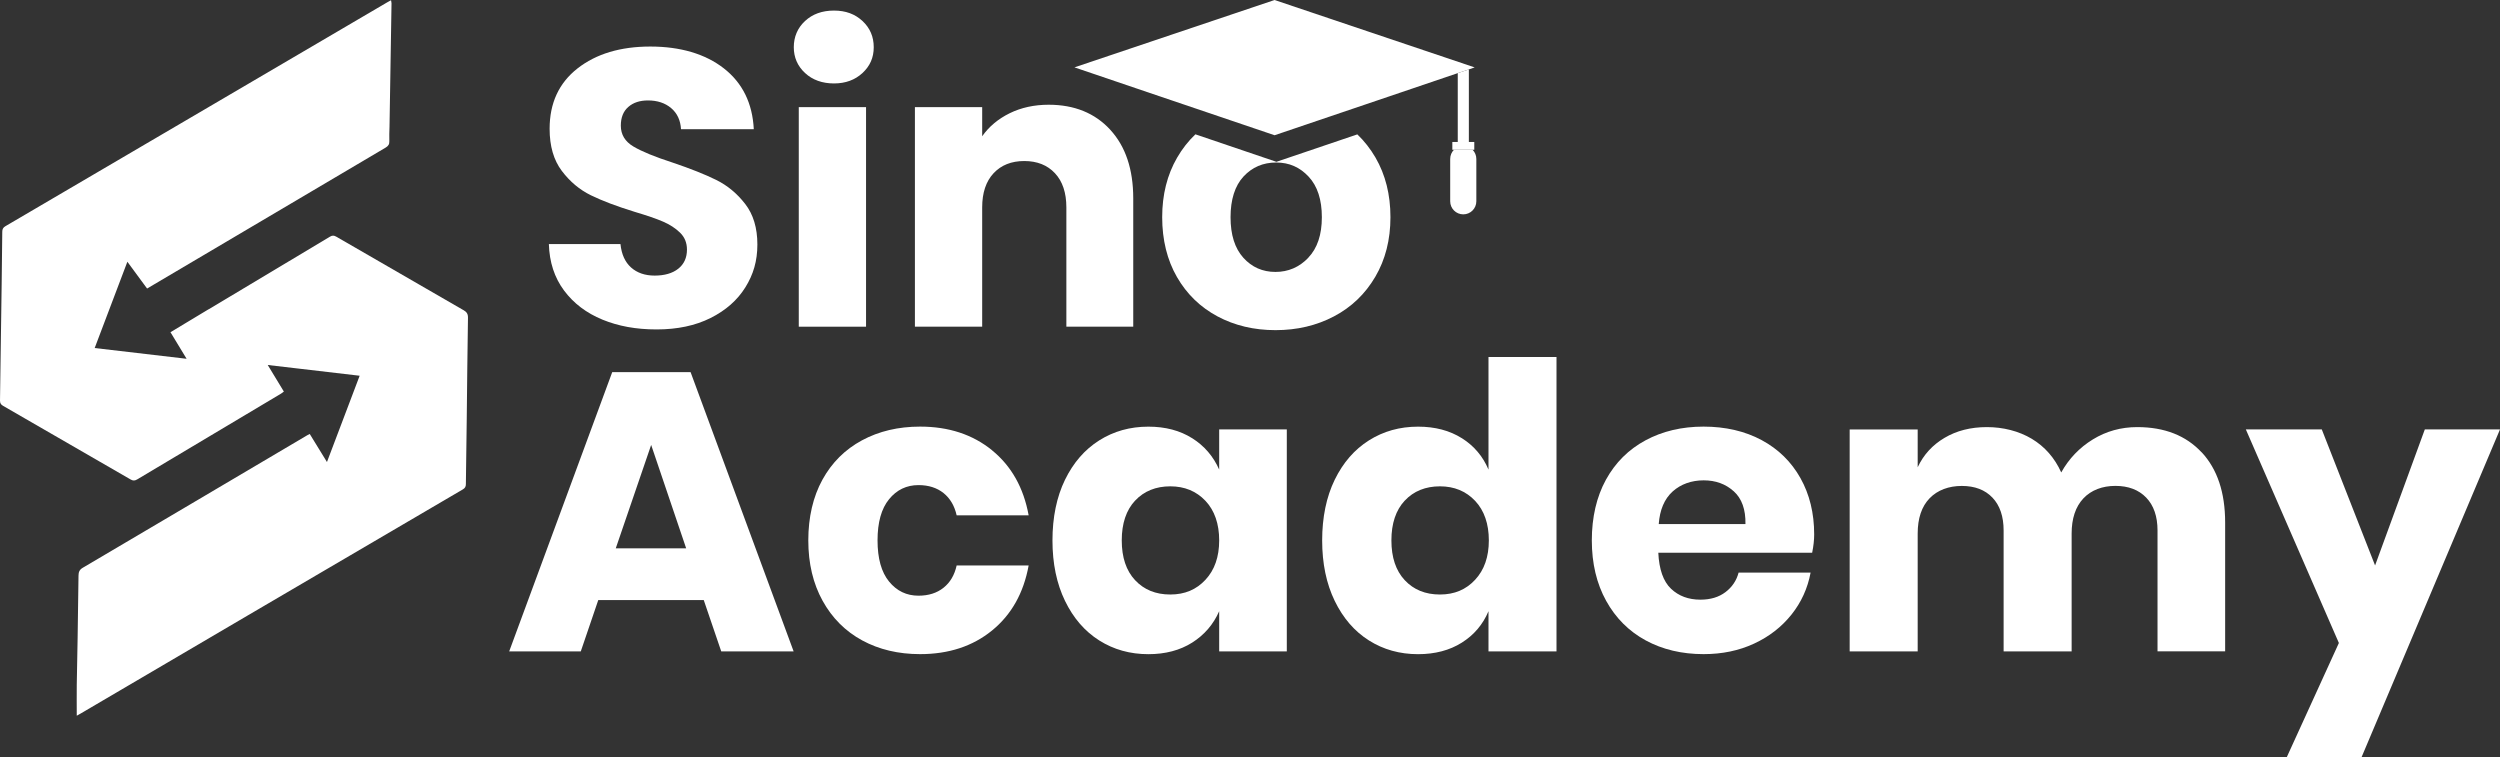
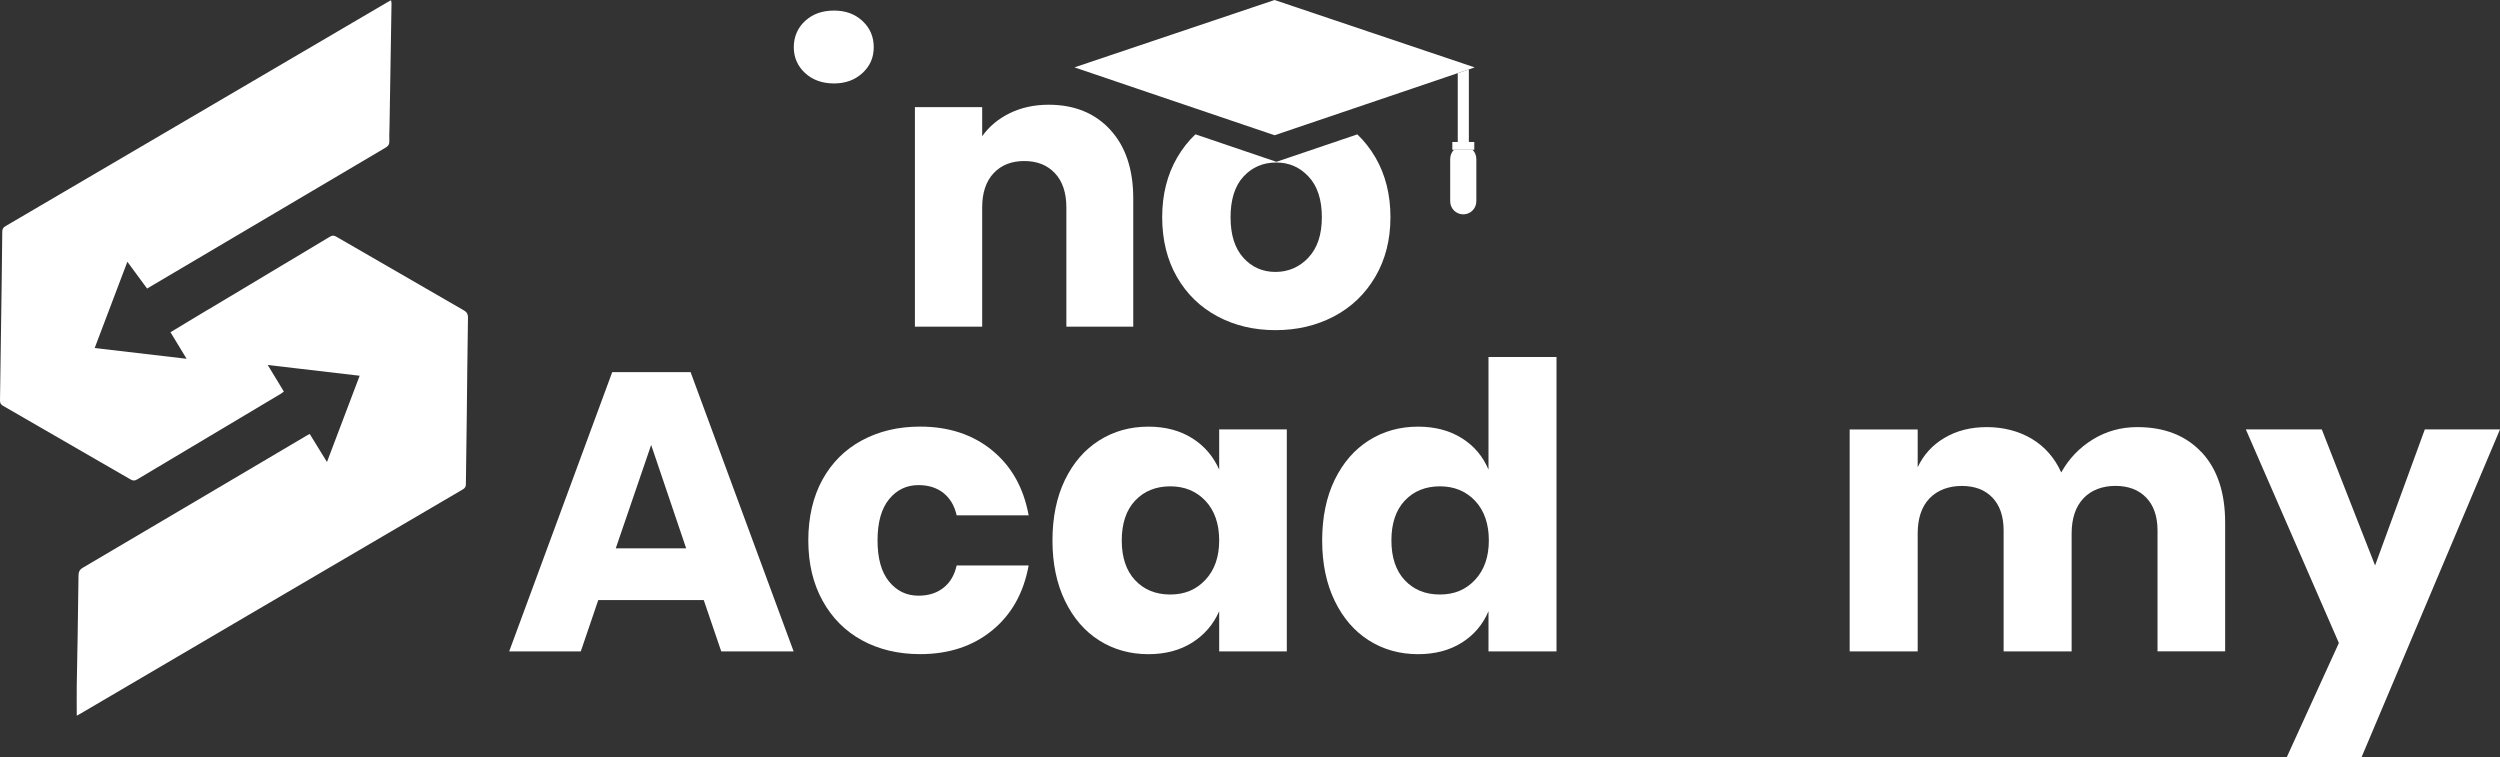
<svg xmlns="http://www.w3.org/2000/svg" id="Calque_2" data-name="Calque 2" viewBox="0 0 571.94 173.22">
  <rect x="0" y="0" width="571.94" height="173.22" fill="#333333" stroke="none" />
  <defs>
    <style>
      .cls-1 {
        fill: #fff;
      }
    </style>
  </defs>
  <g id="Calque_1-2" data-name="Calque 1">
    <g>
      <path class="cls-1" d="M106.01,70.94c-9.7-5.58-19.39-11.18-29.07-16.79-.53-.31-.92-.33-1.46,0-9.24,5.55-18.48,11.08-27.74,16.61v-.02s-8.74,5.26-8.74,5.26l3.69,6.08-21.03-2.46,7.48-19.74,4.51,6.13,34.94-20.64h0c.9-.53,1.79-1.06,2.69-1.59,5.64-3.34,11.29-6.69,16.94-10.01.61-.36.88-.76.85-1.48-.05-1.09.02-2.2.04-3.29.06-3.44.11-6.89.17-10.33.1-5.97.2-11.93.29-17.9,0-.21-.07-.43-.11-.72-.36.2-.62.34-.87.48-13.49,7.91-26.99,15.83-40.48,23.74-15.62,9.16-31.24,18.32-46.86,27.47-.53.31-.73.67-.73,1.27-.03,4.01-.08,8.02-.14,12.02C.26,73.91.14,82.78,0,91.66c0,.59.22.91.71,1.19,9.72,5.6,19.44,11.21,29.15,16.83.56.33.96.33,1.52,0,10.96-6.55,21.92-13.08,32.89-19.61.22-.13.42-.3.67-.49-1.21-2-2.39-3.94-3.69-6.08,7.16.84,14.08,1.64,21.03,2.46-2.51,6.63-4.96,13.09-7.48,19.74-1.4-2.27-2.66-4.34-3.94-6.42-.25.13-.41.21-.56.29-17.12,10.11-34.24,20.24-51.38,30.33-.77.45-.95,1.01-.96,1.8-.06,4.69-.12,9.38-.2,14.07-.06,3.65-.15,7.3-.2,10.95-.03,2.28,0,4.56,0,7.02.34-.19.6-.32.84-.47,12.7-7.45,25.39-14.91,38.09-22.36,16.46-9.66,32.93-19.31,49.4-28.95.5-.29.69-.63.69-1.21.05-5.02.14-10.03.2-15.05.09-7.66.15-15.32.28-22.98.02-.93-.31-1.36-1.05-1.79Z" />
-       <path class="cls-1" d="M137.82,73.12c-3.66-1.5-6.59-3.72-8.78-6.66-2.19-2.94-3.35-6.48-3.47-10.62h16.38c.24,2.34,1.05,4.13,2.43,5.36,1.38,1.23,3.18,1.85,5.4,1.85s4.08-.52,5.4-1.58c1.32-1.05,1.98-2.51,1.98-4.37,0-1.56-.53-2.85-1.58-3.87-1.05-1.02-2.34-1.86-3.87-2.52-1.53-.66-3.71-1.41-6.53-2.25-4.08-1.26-7.41-2.52-9.99-3.78-2.58-1.26-4.8-3.12-6.66-5.58-1.86-2.46-2.79-5.67-2.79-9.63,0-5.88,2.13-10.49,6.39-13.82,4.26-3.33,9.81-5,16.65-5s12.57,1.67,16.83,5c4.26,3.33,6.54,7.97,6.84,13.91h-16.65c-.12-2.04-.87-3.65-2.25-4.82-1.38-1.17-3.15-1.76-5.31-1.76-1.86,0-3.36.49-4.5,1.49-1.14.99-1.71,2.42-1.71,4.28,0,2.04.96,3.63,2.88,4.77,1.92,1.14,4.92,2.37,9,3.69,4.08,1.38,7.4,2.7,9.95,3.96,2.55,1.26,4.76,3.09,6.62,5.49,1.86,2.4,2.79,5.49,2.79,9.27s-.92,6.87-2.75,9.81c-1.83,2.94-4.49,5.28-7.97,7.02-3.48,1.74-7.59,2.61-12.33,2.61s-8.76-.75-12.42-2.25Z" />
-       <path class="cls-1" d="M198.13,24.51v50.23h-15.39V24.51h15.39Z" />
      <path class="cls-1" d="M253.99,29.68c3.51,3.81,5.27,9.05,5.27,15.71v29.35h-15.3v-27.28c0-3.36-.87-5.97-2.61-7.83-1.74-1.86-4.08-2.79-7.02-2.79s-5.28.93-7.02,2.79c-1.74,1.86-2.61,4.47-2.61,7.83v27.28h-15.39V24.51h15.39v6.66c1.56-2.22,3.66-3.97,6.3-5.27,2.64-1.29,5.61-1.94,8.91-1.94,5.88,0,10.58,1.91,14.09,5.72Z" />
      <path class="cls-1" d="M184.17,16.7c-1.71-1.59-2.57-3.56-2.57-5.9s.85-4.4,2.57-5.99c1.71-1.59,3.92-2.39,6.62-2.39s4.82.8,6.53,2.39c1.71,1.59,2.57,3.59,2.57,5.99s-.86,4.31-2.57,5.9c-1.71,1.59-3.89,2.39-6.53,2.39s-4.91-.79-6.62-2.39Z" />
      <g>
        <path class="cls-1" d="M160.99,137.28h-24.12l-4,11.74h-16.38l23.57-63.88h17.93l23.57,63.88h-16.56l-4-11.74ZM156.98,125.45l-8.01-23.66-8.1,23.66h16.11Z" />
        <path class="cls-1" d="M226.96,103.02c4.43,3.61,7.22,8.57,8.37,14.88h-16.47c-.49-2.18-1.49-3.88-3-5.1-1.52-1.21-3.43-1.82-5.73-1.82-2.73,0-4.98,1.08-6.73,3.23-1.76,2.15-2.64,5.29-2.64,9.42s.88,7.27,2.64,9.42c1.76,2.15,4,3.23,6.73,3.23,2.3,0,4.22-.61,5.73-1.82,1.52-1.21,2.52-2.91,3-5.1h16.47c-1.15,6.31-3.94,11.27-8.37,14.88-4.43,3.61-9.92,5.41-16.47,5.41-4.97,0-9.39-1.05-13.24-3.14-3.85-2.09-6.87-5.11-9.05-9.05-2.18-3.94-3.28-8.55-3.28-13.83s1.08-9.96,3.23-13.88c2.15-3.91,5.17-6.92,9.05-9.01,3.88-2.09,8.31-3.14,13.29-3.14,6.55,0,12.04,1.81,16.47,5.41Z" />
        <path class="cls-1" d="M272.73,100.24c2.79,1.76,4.85,4.16,6.19,7.19v-9.19h15.47v50.78h-15.47v-9.19c-1.33,3.03-3.4,5.43-6.19,7.19-2.79,1.76-6.13,2.64-10.01,2.64-4.19,0-7.93-1.05-11.24-3.14-3.31-2.09-5.92-5.11-7.83-9.05-1.91-3.94-2.87-8.55-2.87-13.83s.96-9.96,2.87-13.88,4.52-6.92,7.83-9.01c3.31-2.09,7.05-3.14,11.24-3.14,3.88,0,7.22.88,10.01,2.64ZM259.68,114.53c-2.03,2.18-3.05,5.22-3.05,9.1s1.01,6.92,3.05,9.1c2.03,2.18,4.72,3.28,8.05,3.28s5.96-1.12,8.05-3.37c2.09-2.24,3.14-5.25,3.14-9.01s-1.05-6.84-3.14-9.05c-2.09-2.21-4.78-3.32-8.05-3.32s-6.02,1.09-8.05,3.28Z" />
        <path class="cls-1" d="M334.43,100.24c2.79,1.76,4.82,4.16,6.1,7.19v-25.75h15.56v67.34h-15.56v-9.19c-1.27,3.03-3.31,5.43-6.1,7.19-2.79,1.76-6.13,2.64-10.01,2.64-4.19,0-7.93-1.05-11.24-3.14-3.31-2.09-5.92-5.11-7.83-9.05-1.91-3.94-2.87-8.55-2.87-13.83s.96-9.96,2.87-13.88,4.52-6.92,7.83-9.01c3.31-2.09,7.05-3.14,11.24-3.14,3.88,0,7.22.88,10.01,2.64ZM321.37,114.53c-2.03,2.18-3.05,5.22-3.05,9.1s1.01,6.92,3.05,9.1c2.03,2.18,4.72,3.28,8.05,3.28s5.96-1.12,8.05-3.37c2.09-2.24,3.14-5.25,3.14-9.01s-1.05-6.84-3.14-9.05c-2.09-2.21-4.78-3.32-8.05-3.32s-6.02,1.09-8.05,3.28Z" />
-         <path class="cls-1" d="M414.6,126.45h-35.22c.18,3.82,1.15,6.57,2.91,8.24,1.76,1.67,4,2.5,6.73,2.5,2.3,0,4.22-.58,5.73-1.73,1.52-1.15,2.52-2.64,3-4.46h16.47c-.67,3.58-2.12,6.78-4.37,9.6-2.25,2.82-5.1,5.04-8.55,6.64-3.46,1.61-7.31,2.41-11.56,2.41-4.97,0-9.39-1.05-13.24-3.14-3.85-2.09-6.87-5.11-9.05-9.05-2.18-3.94-3.28-8.55-3.28-13.83s1.08-9.96,3.23-13.88c2.15-3.91,5.17-6.92,9.05-9.01,3.88-2.09,8.31-3.14,13.29-3.14s9.46,1.03,13.29,3.09c3.82,2.06,6.78,4.96,8.87,8.69s3.14,8.02,3.14,12.88c0,1.27-.15,2.67-.46,4.19ZM396.63,112.39c-1.85-1.67-4.14-2.5-6.87-2.5s-5.22.85-7.1,2.55c-1.88,1.7-2.94,4.19-3.18,7.46h19.84c.06-3.34-.83-5.84-2.68-7.51Z" />
        <path class="cls-1" d="M503.69,103.47c3.58,3.85,5.37,9.21,5.37,16.06v29.48h-15.47v-27.66c0-3.21-.87-5.72-2.59-7.51-1.73-1.79-4.08-2.68-7.05-2.68s-5.54.96-7.33,2.87c-1.79,1.91-2.68,4.6-2.68,8.05v26.94h-15.56v-27.66c0-3.21-.85-5.72-2.55-7.51-1.7-1.79-4.04-2.68-7.01-2.68s-5.55.94-7.37,2.82c-1.82,1.88-2.73,4.58-2.73,8.1v26.94h-15.56v-50.78h15.56v8.65c1.33-2.85,3.38-5.1,6.14-6.73,2.76-1.64,5.99-2.46,9.69-2.46s7.31.9,10.28,2.68c2.97,1.79,5.22,4.35,6.73,7.69,1.76-3.15,4.17-5.67,7.23-7.55,3.06-1.88,6.45-2.82,10.15-2.82,6.25,0,11.16,1.93,14.74,5.78Z" />
        <path class="cls-1" d="M531.17,98.24l12.19,31.12,11.38-31.12h17.2l-31.67,74.98h-17.11l11.92-26.12-21.29-48.87h17.38Z" />
      </g>
      <path class="cls-1" d="M310.5,30.75l-18.49,6.27-18.53-6.29c-1.62,1.54-3.01,3.31-4.18,5.33-2.28,3.93-3.42,8.48-3.42,13.64s1.13,9.78,3.38,13.68c2.25,3.9,5.34,6.9,9.27,9,3.93,2.1,8.36,3.15,13.28,3.15s9.38-1.05,13.37-3.15c3.99-2.1,7.14-5.12,9.45-9.05,2.31-3.93,3.47-8.48,3.47-13.64s-1.14-9.71-3.42-13.64c-1.17-2.01-2.56-3.78-4.16-5.31ZM299.31,58.97c-2.07,2.16-4.58,3.24-7.52,3.24s-5.39-1.08-7.34-3.24c-1.95-2.16-2.93-5.25-2.93-9.27s.99-7.19,2.97-9.32c1.98-2.13,4.47-3.2,7.47-3.2s5.41,1.08,7.43,3.24c2.01,2.16,3.02,5.25,3.02,9.27s-1.04,7.11-3.11,9.27Z" />
      <g>
        <polygon class="cls-1" points="336.04 32.48 336.04 15.88 333.5 16.73 333.5 32.48 336.04 32.48" />
        <polygon class="cls-1" points="262.38 21.04 291.59 30.94 320.8 21.04 333.5 16.73 336.04 15.88 337.37 15.42 291.59 0 245.81 15.41 262.38 21.04" />
        <path class="cls-1" d="M331.77,36.36v9.69c0,1.65,1.34,2.99,2.99,2.99s2.99-1.34,2.99-2.99v-9.69c0-.82-.33-1.56-.86-2.1h-4.26c-.53.54-.86,1.28-.86,2.1Z" />
        <polygon class="cls-1" points="332.26 32.48 332.26 34.26 332.64 34.26 336.9 34.26 337.28 34.26 337.28 32.48 336.04 32.48 333.5 32.48 332.26 32.48" />
      </g>
    </g>
  </g>
</svg>